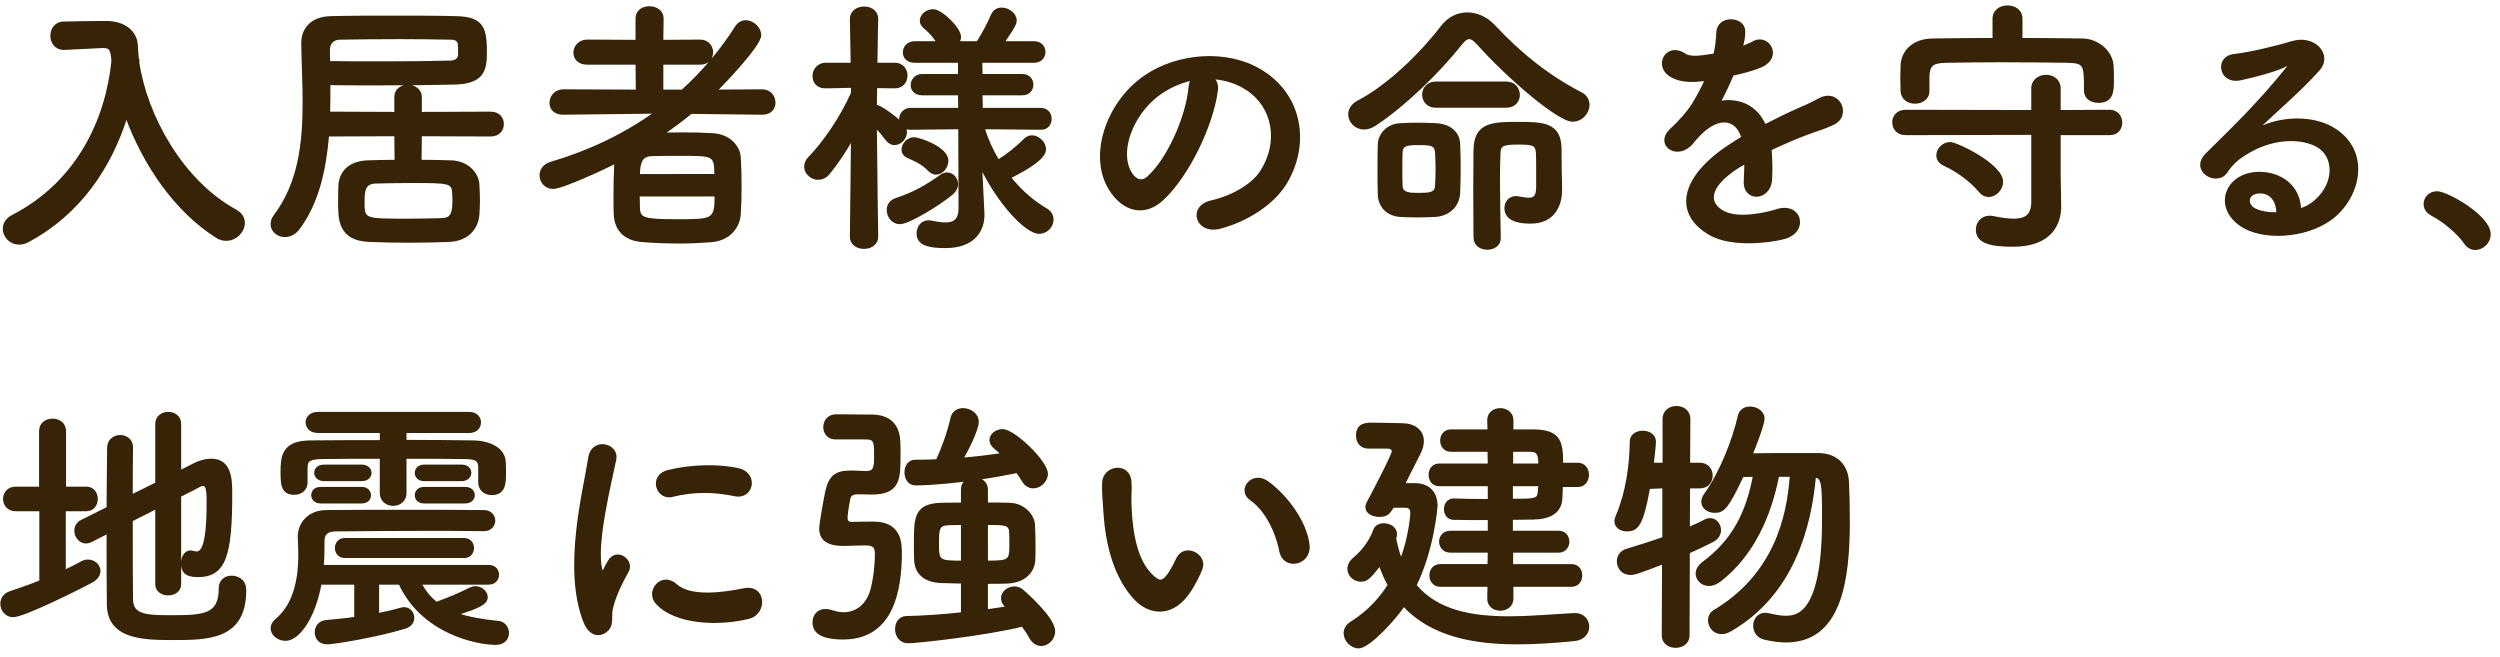
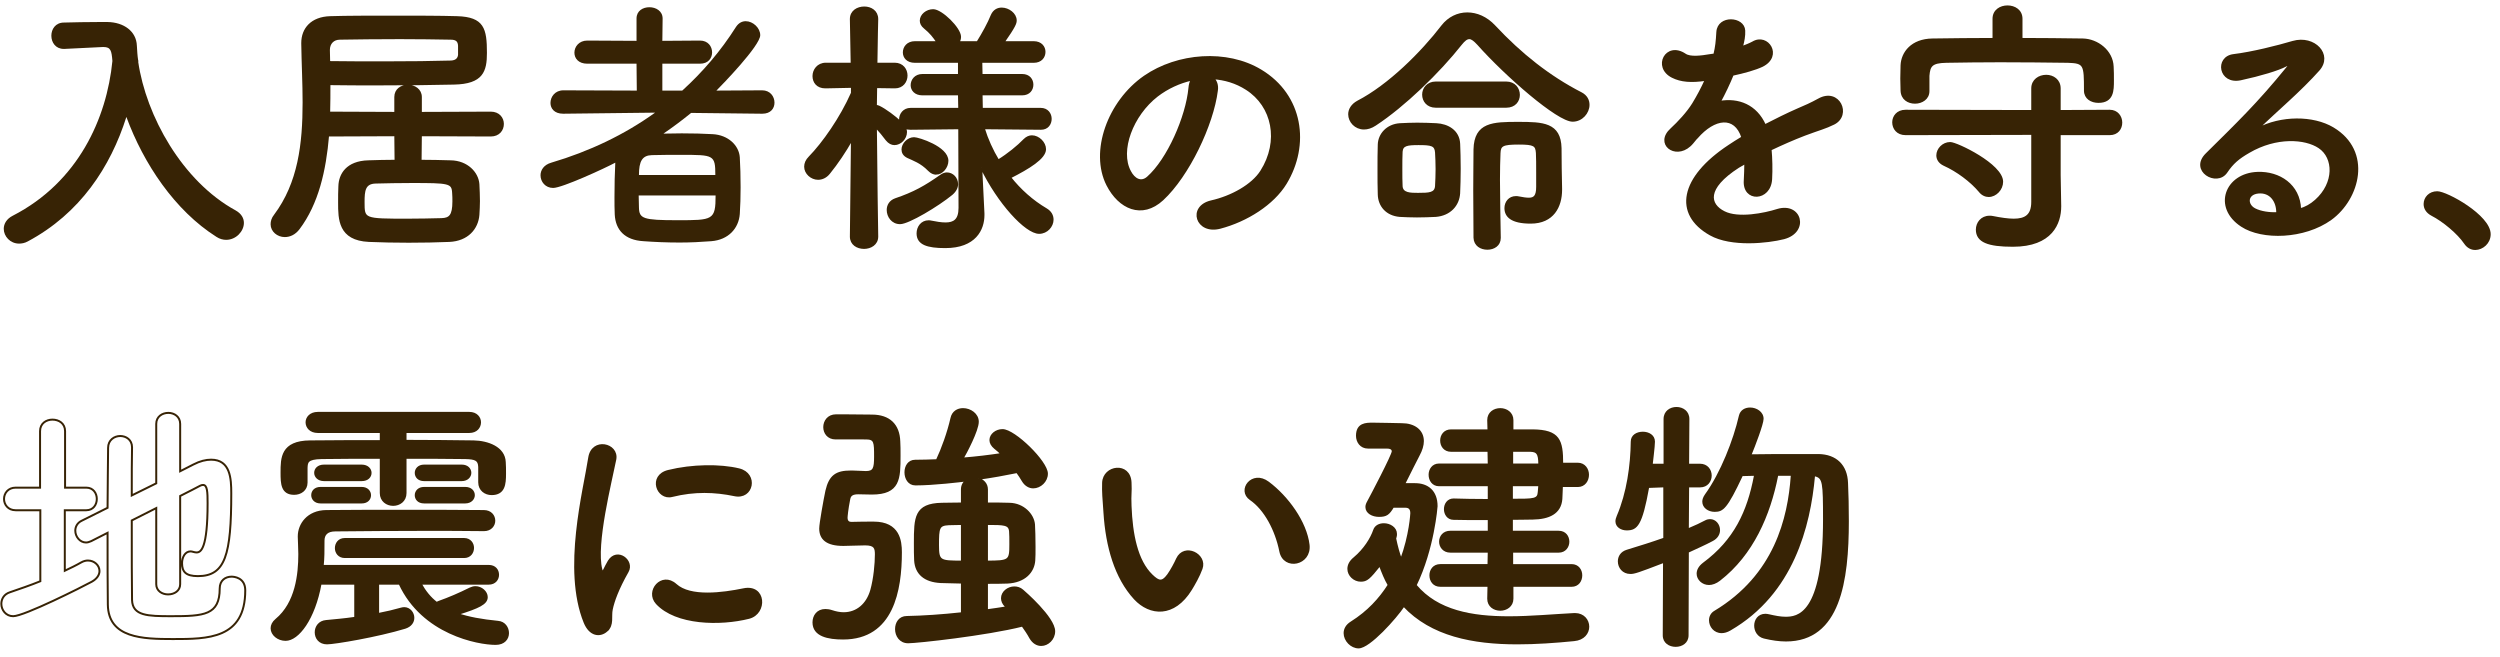
<svg xmlns="http://www.w3.org/2000/svg" fill="none" height="66" viewBox="0 0 251 66" width="251">
  <g fill="#372305">
    <path d="m13.904 6.098h-.027c-.081-.513-.108-1.026-.135-1.512-.054-1.458-1.323-2.349-2.943-2.376-.297 0-.567 0-.864 0-1.215 0-2.43.027-3.51.054-.864 0-1.269.675-1.269 1.323 0 .675.432 1.323 1.242 1.323h.081l3.834-.189h.081c.729 0 .81.378.891 1.404-.567 5.751-3.429 12.15-9.99 15.525-.648.324-.918.837-.918 1.323 0 .756.648 1.485 1.539 1.485.27 0 .567-.054.864-.216 5.265-2.808 8.316-7.479 9.909-12.501 1.728 4.698 4.86 9.396 9.045 12.042.324.216.675.297.972.297.999 0 1.782-.864 1.782-1.701 0-.459-.243-.918-.81-1.242-5.4-2.943-9.018-9.531-9.801-14.931z" />
    <path d="m49.274 13.604c.81 0 1.215-.567 1.215-1.161 0-.567-.405-1.134-1.215-1.134l-7.02.027v-1.593c0-.729-.648-1.134-1.296-1.134s-1.269.378-1.269 1.134v1.593l-6.642-.027c.027-.945.027-1.917.027-2.862 1.62.027 3.24.027 4.806.027 2.862 0 5.535-.027 7.695-.081 2.862-.054 3.213-1.269 3.213-3.078 0-2.43-.27-3.51-2.889-3.591-1.755-.054-4.104-.054-6.426-.054s-4.617 0-6.318.054c-1.863.054-2.808 1.161-2.808 2.592v.054c.027 1.971.135 3.969.135 5.913 0 4.158-.459 8.1-2.889 11.34-.243.297-.324.621-.324.891 0 .675.621 1.188 1.323 1.188.486 0 .999-.216 1.404-.756 1.89-2.511 2.646-5.832 2.943-9.342l6.75-.027.027 2.565c-.945 0-1.863.027-2.727.054-2.16.054-2.889 1.323-2.916 2.511-.027.486-.027 1.053-.027 1.62 0 1.674 0 3.726 2.997 3.861 1.242.054 2.619.081 3.996.081 1.404 0 2.808-.027 4.077-.081 1.809-.081 2.808-1.242 2.916-2.619.027-.486.054-.918.054-1.377 0-.54-.027-1.107-.054-1.701-.081-1.134-1.134-2.268-2.781-2.295-.972-.027-1.998-.054-3.024-.054l.027-2.565zm-16.254-8.586c0-.675.432-1.134 1.107-1.134 1.62-.027 3.834-.054 6.021-.054 1.809 0 3.618.027 5.103.054.54 0 .81.189.837.702v.918c-.027.297-.189.648-.81.675-1.782.054-4.131.081-6.696.081-1.782 0-3.672 0-5.535-.027zm11.313 16.983c-1.053.027-2.214.054-3.348.054-4.482 0-4.482 0-4.482-1.782 0-1.134.081-1.917 1.215-1.944 1.08-.027 2.349-.054 3.618-.054 3.726 0 4.104.027 4.158 1.08.027.324.027.594.027.864 0 1.458-.378 1.755-1.188 1.782z" />
    <path d="m76.544 11.417c.837 0 1.215-.54 1.215-1.107 0-.621-.432-1.242-1.242-1.242l-4.59.027c.567-.567 4.401-4.509 4.401-5.562 0-.729-.729-1.404-1.458-1.404-.351 0-.702.162-.972.567-1.539 2.43-3.348 4.536-5.4 6.399h-1.998v-2.7h3.78c.837 0 1.215-.567 1.215-1.134 0-.594-.405-1.188-1.215-1.188l-3.78.027.027-2.241c0-.756-.675-1.134-1.323-1.134s-1.296.351-1.296 1.134v2.241l-4.941-.027c-.837 0-1.296.621-1.296 1.215 0 .567.405 1.107 1.296 1.107h4.941l.027 2.7-7.371-.027c-.837 0-1.296.648-1.296 1.269 0 .54.378 1.08 1.269 1.08h.027l9.207-.108c-3.078 2.214-6.588 3.888-10.422 5.022-.756.216-1.08.756-1.08 1.269 0 .648.486 1.269 1.269 1.269.891 0 5.13-1.944 6.237-2.538-.054 1.026-.081 2.295-.081 3.456 0 .621 0 1.215.027 1.755.081 1.539.999 2.565 2.889 2.673 1.107.081 2.349.135 3.618.135 1.08 0 2.16-.054 3.186-.135 1.728-.135 2.754-1.296 2.862-2.727.054-.81.081-1.728.081-2.673 0-1.08-.027-2.16-.081-3.024-.081-1.188-1.161-2.241-2.727-2.322-.918-.054-1.998-.081-3.105-.081-.621 0-1.242.027-1.836.027.945-.648 1.89-1.35 2.781-2.079l7.128.081zm-12.393 6.156c0-1.377.324-1.971 1.296-1.998.837-.027 1.944-.027 2.97-.027 3.24 0 3.402 0 3.402 2.025zm7.695 2.052c0 2.484-.27 2.484-3.834 2.484-3.456 0-3.834-.162-3.861-1.269 0-.405-.027-.81-.027-1.215z" />
    <path d="m104.516 12.929c.648 0 .972-.486.972-.999 0-.486-.324-.999-.999-.999h-5.913l-.027-1.458h4.077c.702 0 1.026-.486 1.026-.972 0-.486-.324-.972-1.026-.972h-4.077l-.027-1.323h5.265c.729 0 1.08-.486 1.08-.999 0-.486-.351-.972-1.08-.972h-3.024c1.134-1.62 1.215-1.917 1.215-2.187 0-.648-.729-1.188-1.404-1.188-.405 0-.783.189-.999.675-.324.81-.891 1.836-1.431 2.7h-1.89c.081-.162.135-.351.135-.54 0-.837-1.863-2.673-2.7-2.673-.648 0-1.242.486-1.242 1.053 0 .243.108.486.378.702.621.513.891.864 1.296 1.458h-2.268c-.729 0-1.107.513-1.107 1.026 0 .486.351.945 1.107.945h4.428v1.323h-3.672c-.702 0-1.08.513-1.08 1.026 0 .459.351.918 1.08.918h3.672l.027 1.458h-4.887c-.675 0-1.053.54-1.053 1.053 0 .081 0 .189.027.27-.54-.513-1.512-1.242-2.133-1.539-.108-.054-.216-.081-.324-.081 0-.594.027-1.242.027-1.89l1.863.027h.027c.756 0 1.161-.594 1.161-1.188s-.405-1.188-1.188-1.188h-1.836c.027-2.403.081-4.455.081-4.455v-.027c0-.783-.648-1.161-1.296-1.161-.675 0-1.35.378-1.35 1.161v.027l.081 4.455h-2.592c-.81 0-1.242.648-1.242 1.242s.378 1.134 1.188 1.134h.054l2.619-.054v.621c-1.107 2.511-2.889 5.049-4.266 6.453-.297.297-.432.621-.432.945 0 .648.621 1.215 1.296 1.215.378 0 .783-.162 1.107-.567.81-.999 1.593-2.16 2.295-3.402l-.108 9.747v.027c0 .756.648 1.134 1.323 1.134.648 0 1.323-.378 1.323-1.134v-.027s-.108-6.777-.135-10.989c.378.405.783.891 1.08 1.296.243.297.513.432.783.432.594 0 1.161-.567 1.161-1.215 0-.135-.054-.297-.108-.432.162.081.351.108.567.108l4.887-.054.027 7.992c0 1.242-.567 1.566-1.404 1.566-.432 0-.945-.081-1.458-.189-.081-.027-.162-.027-.243-.027-.702 0-1.107.594-1.107 1.215 0 1.053.972 1.377 2.781 1.377 2.997 0 3.834-1.782 3.834-3.213 0-.054 0-.108 0-.162l-.189-3.861-.027-.756c1.701 3.537 4.482 6.561 5.805 6.561.783 0 1.35-.675 1.35-1.323 0-.405-.189-.783-.648-1.053-1.377-.81-2.619-1.917-3.618-3.186 1.863-.945 3.51-1.944 3.51-2.835 0-.648-.648-1.296-1.323-1.296-.243 0-.513.108-.756.351-.621.648-1.647 1.485-2.619 2.079-.621-1.026-1.107-2.106-1.458-3.24l5.724.054zm-10.53 4.509c.594 0 1.134-.648 1.134-1.296 0-1.35-2.916-2.268-3.348-2.268-.621 0-1.161.594-1.161 1.134 0 .297.135.567.513.756.567.27 1.35.513 2.133 1.323.243.243.486.351.729.351zm1.566 2.052c.378-.324.54-.675.54-.999 0-.594-.459-1.08-1.026-1.08-.189 0-.405.081-.594.216-1.566 1.107-2.727 1.755-4.563 2.376-.54.189-.783.621-.783 1.08 0 .648.459 1.323 1.242 1.323.837 0 3.807-1.782 5.184-2.916z" />
    <path d="m121.796 7.853c1.161.081 2.295.405 3.348 1.08 2.673 1.701 3.402 5.238 1.485 8.262-.891 1.404-2.97 2.565-5.022 3.024-2.322.54-1.485 3.267.891 2.646 2.673-.702 5.319-2.376 6.588-4.455 2.349-3.861 1.674-8.829-2.511-11.34-3.402-2.052-8.343-1.674-11.664.621-3.618 2.511-5.427 7.533-3.726 10.881 1.188 2.322 3.456 3.375 5.535 1.458 2.592-2.403 5.022-7.506 5.454-10.935.081-.54-.081-.972-.378-1.242zm-2.133.135c-.135.216-.216.513-.243.837-.27 2.916-2.16 7.209-4.185 8.991-.675.594-1.377.189-1.782-.594-1.134-2.079.216-5.67 2.727-7.614 1.026-.783 2.241-1.35 3.483-1.62z" />
    <path d="m157.895 12.119c.918 0 1.593-.81 1.593-1.593 0-.459-.216-.891-.729-1.161-3.213-1.647-6.075-3.915-8.721-6.75-.81-.864-1.782-1.269-2.727-1.269s-1.863.432-2.511 1.269c-2.052 2.673-5.346 5.967-8.478 7.587-.594.324-.864.81-.864 1.269 0 .729.621 1.431 1.485 1.431.351 0 .729-.108 1.134-.378 2.889-1.89 6.399-5.292 8.613-8.1.324-.405.567-.594.837-.594.243 0 .513.216.864.594 2.835 3.186 8.019 7.695 9.504 7.695zm-6.669-1.404c.864 0 1.269-.594 1.269-1.188 0-.621-.432-1.242-1.269-1.242h-7.074c-.837 0-1.269.621-1.269 1.215 0 .621.432 1.215 1.269 1.215zm-.648 13.149c-.027-1.917-.081-4.05-.081-5.832 0-1.026.027-1.944.054-2.646.027-.81.297-.972 1.944-.972 1.539 0 1.755.162 1.809.945.027.405.027 1.242.027 1.998v1.404c0 .918-.27 1.188-.837 1.188-.27 0-.621-.054-1.026-.135-.081-.027-.189-.027-.27-.027-.675 0-1.053.54-1.053 1.107 0 .81.594 1.458 2.538 1.458 2.241 0 3.051-1.62 3.051-3.294 0-.054 0-.081 0-.135-.027-1.269-.054-2.754-.054-4.05-.054-2.484-1.782-2.538-4.239-2.538-2.538 0-4.347.027-4.401 2.673 0 1.08-.027 2.538-.027 4.104s.027 3.24.027 4.752c.027.756.648 1.107 1.296 1.107.621 0 1.242-.351 1.242-1.08zm-4.077-4.509c.027-.621.054-1.512.054-2.43s-.027-1.863-.054-2.484c-.054-1.296-1.161-1.917-2.295-1.971-.621-.027-1.269-.054-1.917-.054-.567 0-1.134.027-1.728.054-1.296.081-2.106 1.026-2.133 2.052-.027.729-.027 1.62-.027 2.484 0 .891 0 1.782.027 2.511.027 1.161.81 2.052 2.106 2.16.513.027 1.107.054 1.728.054.648 0 1.296-.027 1.89-.054 1.377-.108 2.295-1.053 2.349-2.322zm-2.322-.675c-.054.756-.675.783-1.809.783-.756 0-1.593 0-1.647-.756-.027-.486-.027-1.107-.027-1.728 0-.648 0-1.269.027-1.755.054-.675.54-.756 1.701-.756 1.296 0 1.701.081 1.755.837.027.486.054 1.08.054 1.674s-.027 1.188-.054 1.701z" />
    <path d="m174.905 4.64c.135-.513.243-1.026.216-1.566-.054-1.323-2.592-1.485-2.7.135-.054.945-.108 1.485-.297 2.268-.135.027-.297.027-.405.054-.945.162-2.025.297-2.538-.054-1.89-1.269-3.213 1.269-1.269 2.241.864.432 1.89.513 3.348.297-.378.837-.81 1.647-1.269 2.403-.567.918-1.485 1.89-2.187 2.538-1.62 1.458.351 2.997 1.836 1.674.189-.162.378-.405.621-.702.027-.027.081-.081.108-.108 1.755-2.025 3.834-2.295 4.563-.027-.513.297-.945.594-1.323.837-4.887 3.213-5.535 6.858-1.89 8.91 2.106 1.188 5.778.783 7.371.378 2.484-.648 1.728-3.564-.648-2.835-1.269.405-3.915.945-5.346.216-1.512-.756-1.917-2.376 1.431-4.536.216-.135.459-.27.702-.405 0 .567-.027 1.188-.054 1.755-.081 1.053.54 1.566 1.215 1.539s1.377-.594 1.431-1.674c.054-.972.027-2.079-.054-2.97 1.08-.513 2.295-1.053 3.429-1.485 1.431-.54 2.052-.675 2.916-1.107 1.728-.864.513-3.564-1.512-2.43-.729.405-1.458.729-2.106.999-1.053.459-2.187 1.026-3.294 1.593-.891-1.998-2.673-2.673-4.536-2.349.486-.891.945-1.863 1.296-2.727 1.134-.243 2.295-.567 2.97-.891 1.998-.999.54-3.24-.945-2.349-.297.162-.702.324-1.134.486z" />
    <path d="m202.958 1.886c0-.837-.702-1.242-1.404-1.242s-1.404.405-1.404 1.242v2.025c-2.052 0-4.104.027-6.129.054-2.079.027-3.051 1.323-3.105 2.592 0 .432-.027.891-.027 1.323s.027.864.027 1.215c.027.837.675 1.215 1.35 1.215s1.35-.405 1.35-1.161v-.027c0-1.512 0-1.512 0-1.512.081-.999.297-1.377 1.782-1.404 1.647-.027 3.51-.054 5.4-.054 2.322 0 4.698.027 6.831.054 1.674.054 1.701.297 1.701 2.835v.054c0 .756.648 1.134 1.35 1.134 1.458 0 1.458-1.161 1.458-2.133 0-.486 0-.999-.027-1.404-.054-1.566-1.539-2.7-2.997-2.727-2.052-.027-4.104-.054-6.156-.054zm8.856 11.583c.783 0 1.161-.567 1.161-1.161s-.405-1.188-1.161-1.188l-5.022.027v-2.268c0-.837-.675-1.269-1.35-1.269-.702 0-1.404.432-1.404 1.269v2.268l-12.717-.027c-.837 0-1.242.594-1.242 1.161 0 .594.405 1.188 1.242 1.188l12.717-.027v6.831c0 1.35-.675 1.782-1.863 1.782-.567 0-1.296-.108-2.106-.27-.108-.027-.216-.027-.324-.027-.81 0-1.269.648-1.269 1.296 0 1.188 1.134 1.62 3.618 1.62 3.888 0 4.752-2.268 4.752-3.942 0 0 0-.027 0-.054l-.054-3.105v-4.104zm-12.15 6.21c.702 0 1.35-.675 1.35-1.431 0-1.701-4.563-3.888-5.211-3.888-.729 0-1.296.621-1.296 1.242 0 .378.216.729.675.945 1.323.594 2.7 1.62 3.564 2.646.27.351.621.486.918.486z" />
    <path d="m230.93 21.002c-.081-2.43-2.106-3.726-4.266-3.645-3.186.108-4.455 3.456-1.593 5.319 2.052 1.35 6.264 1.242 8.937-.675 2.835-2.052 4.104-6.804.216-9.126-1.998-1.188-5.211-1.188-7.587.081.972-.945 2.052-1.917 3.132-2.916 1.08-.999 2.16-2.052 3.024-3.024 1.35-1.512-.432-3.429-2.592-2.808-1.539.459-4.131 1.107-5.94 1.323-1.836.216-1.431 2.889.702 2.43 1.998-.432 3.78-.972 4.536-1.377.216-.108.486-.216.189.162-2.997 3.699-5.184 5.778-8.154 8.721-1.674 1.647 1.026 3.24 1.998 1.809.621-.918 1.188-1.404 2.268-2.025 2.727-1.593 5.643-1.404 7.047-.459 1.539 1.026 1.62 3.591-.351 5.346-.486.432-1.053.756-1.566.864zm-2.295.405c-.756.027-1.647-.081-2.268-.405-.864-.459-.81-1.566.378-1.674s1.917.837 1.89 2.079z" />
    <path d="m248.507 24.998c.729 0 1.458-.621 1.458-1.485 0-1.836-4.32-4.212-5.265-4.212-.783 0-1.269.567-1.269 1.188 0 .405.216.81.729 1.08 1.161.594 2.646 1.836 3.321 2.835.27.405.648.594 1.026.594z" />
-     <path d="m15.686 58.653c0 .675.594 1.026 1.188 1.026.621 0 1.215-.351 1.215-1.026v-8.856c.864-.432 1.593-.81 1.998-1.026.108-.054.189-.081.297-.081.432 0 .459.702.459 1.836 0 4.563-.675 4.941-1.107 4.941-.108 0-.216-.027-.324-.054s-.189-.054-.27-.054c-.567 0-.864.594-.864 1.188 0 .864.378 1.296 1.593 1.296 2.754 0 3.348-2.133 3.348-8.316 0-1.458-.081-3.375-2.025-3.375-.513 0-1.107.135-1.782.486l-1.323.675v-4.752c0-.729-.594-1.107-1.188-1.107-.621 0-1.215.378-1.215 1.107v5.967l-2.457 1.215c0-1.944 0-3.699.027-4.806v-.027c0-.756-.594-1.134-1.188-1.134s-1.215.405-1.215 1.188c0 1.458-.054 3.672-.054 6.021l-2.592 1.296c-.459.216-.648.621-.648.999 0 .594.459 1.188 1.08 1.188.162 0 .324-.054.513-.135l1.647-.837c0 2.808 0 5.508.027 7.209.054 3.375 3.51 3.456 6.534 3.456 3.483 0 7.263 0 7.263-4.887 0-1.296-1.134-1.377-1.377-1.377-.621 0-1.188.378-1.188 1.188 0 2.673-1.566 2.781-4.86 2.781-2.349 0-3.888-.027-3.942-1.62-.027-1.431-.027-4.725-.027-7.992l2.457-1.242zm-11.637-.297c-.999.405-2.025.756-3.051 1.107-.594.189-.864.675-.864 1.161 0 .621.459 1.242 1.188 1.242 1.107 0 6.939-2.943 7.884-3.456.54-.297.783-.702.783-1.08 0-.567-.513-1.053-1.161-1.053-.216 0-.432.054-.675.189-.513.297-1.08.567-1.647.837v-6.075h2.16c.702 0 1.053-.567 1.053-1.134s-.351-1.134-1.053-1.134h-2.133v-5.67c0-.783-.621-1.161-1.269-1.161-.621 0-1.242.378-1.242 1.161v5.67h-2.457c-.756 0-1.161.567-1.161 1.134s.405 1.134 1.161 1.134h2.484z" />
    <path d="m46.358 48.204c.567 0 .864-.378.864-.729 0-.378-.297-.729-.864-.729h-3.78c-.567 0-.837.378-.837.729 0 .378.27.729.837.729zm.351 2.241c.567 0 .864-.378.864-.729 0-.378-.297-.729-.864-.729h-4.131c-.567 0-.837.378-.837.729 0 .378.27.729.837.729zm1.404-2.079v.054c0 .783.621 1.188 1.242 1.188 1.269 0 1.35-.999 1.35-2.052 0-.405 0-.837-.027-1.161-.054-1.458-1.701-2.052-3.132-2.079-2.079-.027-4.428-.054-6.831-.054v-.891h6.399c.729 0 1.08-.486 1.08-.972 0-.459-.351-.945-1.08-.945h-15.201c-.756 0-1.134.486-1.134.945 0 .486.378.972 1.134.972h6.318v.918c-2.484 0-4.968 0-7.101.027-2.862.027-2.862 1.674-2.862 3.132 0 1.107.027 2.133 1.269 2.133.621 0 1.242-.378 1.242-1.134v-.027c0-1.458 0-1.458 0-1.458.027-.567.054-.945 1.512-.972 1.539-.027 3.699-.027 5.94-.027v3.537c0 .783.621 1.188 1.242 1.188s1.242-.405 1.242-1.188v-3.537c2.214 0 4.374 0 5.994.027 1.026.027 1.377.162 1.404.891zm-11.799-.162c.594 0 .891-.351.891-.729 0-.351-.297-.729-.891-.729h-3.78c-.594 0-.891.351-.891.729 0 .351.297.729.891.729zm10.287 7.722c.594 0 .891-.459.891-.918 0-.432-.297-.891-.891-.891h-11.988c-.594 0-.891.459-.891.918 0 .432.297.891.891.891zm-10.287-5.481c.567 0 .837-.351.837-.729 0-.351-.27-.729-.837-.729h-4.131c-.567 0-.837.351-.837.729 0 .351.27.729.837.729zm12.744 8.154c.648 0 .945-.459.945-.891 0-.459-.297-.891-.945-.891h-16.659c.081-.837.081-1.458.081-2.538 0-.621.351-1.026 1.188-1.026 2.889-.027 5.886-.054 8.991-.054 1.944 0 3.915 0 5.913.027h.027c.675 0 1.026-.486 1.026-.945 0-.486-.351-.972-1.053-.972-2.673-.027-5.373-.027-8.046-.027-2.646 0-5.265 0-7.776.027-1.863.027-2.754 1.35-2.754 2.538v.054c0 .405.054 1.026.054 1.728 0 2.025-.297 4.914-2.322 6.588-.324.27-.459.567-.459.864 0 .621.648 1.161 1.404 1.161 1.242 0 2.862-2.079 3.51-5.643h3.483v3.429c-1.08.162-2.106.243-2.916.324-.702.054-1.053.594-1.053 1.134 0 .567.378 1.107 1.134 1.107s5.076-.729 7.83-1.566c.594-.189.837-.594.837-.999 0-.486-.378-.972-.918-.972-.108 0-.216.027-.324.054-.648.189-1.458.378-2.295.54v-3.051h2.16c2.322 5.022 7.884 6.048 9.639 6.048.864 0 1.242-.54 1.242-1.08s-.351-1.08-.999-1.134c-1.647-.162-2.97-.405-4.077-.783 2.16-.675 2.943-1.053 2.943-1.701 0-.513-.54-.999-1.134-.999-.189 0-.351.054-.54.135-1.08.54-2.16.999-3.078 1.323-.108.027-.189.081-.27.135-.675-.513-1.188-1.161-1.62-1.944z" />
    <path d="m73.736 49.716c1.836.405 2.349-2.133.459-2.592s-4.698-.432-7.101.162c-1.971.486-1.107 2.889.378 2.511 2.268-.567 4.32-.486 6.264-.081zm1.458 12.312c1.782-.459 1.647-3.321-.54-2.862-2.106.432-5.346.864-6.804-.459-1.404-1.269-3.024.648-1.917 1.863 1.944 2.106 6.372 2.187 9.261 1.458zm-14.283 1.296c.675-.594.351-1.431.513-2.16.162-.783.594-2.025 1.593-3.78.621-1.08-1.053-2.376-1.89-1.053-.108.189-.405.729-.459.864-.108.243-.216.324-.297-.027-.648-2.511.972-8.856 1.404-11.043.297-1.566-2.322-2.16-2.619-.162-.486 3.213-2.619 11.205-.459 16.524.54 1.323 1.539 1.431 2.214.837z" />
    <path d="m101.087 60.975c-.594.108-1.269.189-1.998.297v-2.754c.729 0 1.431 0 2.052-.027 1.728-.081 2.619-1.08 2.7-2.214.027-.351.027-.837.027-1.377 0-.864-.027-1.809-.054-2.241-.081-.999-1.08-2.052-2.457-2.079-.675-.027-1.458-.027-2.268-.027v-1.404c0-.594-.405-.945-.864-1.08 1.377-.189 2.7-.432 3.888-.675.189.27.405.567.567.864.27.459.675.675 1.053.675.702 0 1.377-.621 1.377-1.377 0-1.188-3.267-4.374-4.455-4.374-.648 0-1.215.459-1.215.999 0 .27.135.54.459.81.243.189.459.378.675.594-1.242.189-2.565.351-3.942.459.324-.54 1.539-2.835 1.539-3.699 0-.756-.756-1.269-1.485-1.269-.513 0-1.026.27-1.161.918-.324 1.431-.918 3.078-1.458 4.212-.702.027-1.458.054-2.187.054-.648 0-.972.567-.972 1.161s.324 1.215.999 1.215c1.836 0 4.509-.324 5.157-.405-.297.189-.486.486-.486.918v1.404c-.756 0-1.431.027-2.025.027-2.673.054-2.7 1.377-2.7 3.942 0 .648 0 1.296.027 1.755.081 1.296.945 2.079 2.565 2.16.648.027 1.377.027 2.133.054v3.078c-1.944.216-3.969.351-5.535.378-.729 0-1.08.594-1.08 1.215 0 .648.405 1.323 1.215 1.323.891 0 7.83-.756 11.475-1.674.27.378.567.81.783 1.215.297.513.702.729 1.107.729.648 0 1.296-.594 1.296-1.377 0-1.35-3.024-3.969-3.186-4.104-.243-.216-.54-.297-.81-.297-.648 0-1.242.486-1.242 1.08 0 .27.108.54.351.783zm-14.148-16.956c.918 0 .918.378.918 1.836 0 1.161-.108 1.539-.918 1.539-.378 0-.999-.054-1.377-.054-.054 0-.081 0-.135 0-1.458 0-2.106.432-2.457 1.944-.189.891-.621 3.294-.621 3.78 0 1.026.648 1.647 2.322 1.647.621 0 1.512-.054 2.187-.054.972 0 1.08.351 1.08.999 0 .918-.135 2.43-.459 3.591-.405 1.431-1.431 2.322-2.781 2.322-.378 0-.783-.081-1.188-.216-.243-.081-.459-.108-.648-.108-.783 0-1.188.594-1.188 1.242 0 1.323 1.458 1.62 2.97 1.62 4.995 0 5.805-4.86 5.805-8.667 0-1.107-.189-2.97-2.727-2.97-.621 0-1.431 0-2.241.027-.216 0-.486-.081-.486-.513 0-.108.054-.81.27-1.89.081-.432.378-.567.918-.567.243 0 .891.027 1.35.027 2.754 0 2.781-1.485 2.781-3.807 0-.513 0-1.053-.027-1.431-.054-1.647-.999-2.592-2.754-2.592-.891 0-1.863-.027-2.862-.027-.243 0-.486 0-.729 0-.81 0-1.188.621-1.188 1.188s.378 1.134 1.134 1.134zm12.15 8.586c1.728 0 2.268 0 2.322.756.027.243.027.783.027 1.296 0 1.647-.081 1.728-2.349 1.728zm-2.511 3.78c-2.214 0-2.403-.027-2.403-1.647 0-1.755.054-2.052 1.08-2.106.378 0 .81-.027 1.323-.027z" />
    <path d="m131.381 54.711c-.27-2.295-2.133-4.833-4.05-6.264-1.62-1.215-3.078.783-1.782 1.674 1.458.999 2.565 3.078 2.997 5.238.378 1.863 3.051 1.323 2.835-.648zm-11.799 4.455c.297-.486.783-1.323 1.053-2.079.513-1.404-1.728-2.538-2.457-.972-.189.432-.567 1.134-.891 1.593-.594.81-.945.729-1.647.054-1.512-1.458-2.025-4.131-2.133-6.966-.054-1.242.054-1.296 0-2.349-.081-2.025-2.7-1.674-2.754.027-.027.972.027 1.458.135 2.997.216 3.402 1.107 6.534 3.051 8.64 1.512 1.62 3.915 1.863 5.643-.945z" />
    <path d="m157.787 58.815c.648 0 .972-.513.972-1.053 0-.513-.324-1.026-.972-1.026h-5.967v-1.35h4.671c.648 0 .972-.513.972-.999 0-.513-.324-.999-.972-.999h-4.698v-1.296c.837 0 1.566-.027 2.106-.027 1.593-.027 2.754-.54 2.862-1.971.027-.378.027-.837.054-1.296h1.593c.675 0 1.026-.567 1.026-1.134 0-.54-.351-1.107-1.026-1.107h-1.566c0-2.349-.297-3.321-2.97-3.348h-2.025v-1.026c0-.729-.621-1.107-1.215-1.107-.621 0-1.215.378-1.215 1.107l.027 1.026h-3.753c-.675 0-.999.513-.999 1.026s.324 1.026.999 1.026h.027 3.726l.027 1.377h-4.995c-.621 0-.945.513-.945 1.026 0 .54.324 1.053.945 1.053h4.995v1.485c-1.377 0-2.7-.027-3.51-.054h-.027c-.567 0-.864.486-.864.972s.297.972.864.972c.783.027 2.133.027 3.537.027v1.269h-3.861c-.675 0-1.026.486-1.026.999 0 .486.351.999 1.026.999h3.861l-.027 1.35h-4.833c-.675 0-.999.513-.999 1.026 0 .54.324 1.053.999 1.053h4.833l-.027 1.296c0 .729.594 1.107 1.215 1.107.594 0 1.215-.378 1.215-1.107v-1.296zm-16.686-7.938c.324 0 .594.135.594.648 0 .027-.108 2.214-1.026 4.671-.243-.648-.432-1.35-.594-2.133.027-.054.027-.135.054-.189.027-.081.027-.189.027-.27 0-.594-.621-.972-1.215-.972-.432 0-.837.189-.972.594-.297.864-.972 1.944-1.998 2.808-.432.351-.594.729-.594 1.08 0 .648.594 1.188 1.242 1.188.594 0 .837-.216 1.917-1.566.27.729.54 1.404.891 1.998-.891 1.404-2.079 2.7-3.753 3.753-.486.297-.675.702-.675 1.08 0 .729.675 1.431 1.404 1.431 1.08 0 3.726-2.97 4.536-4.185 2.781 2.97 6.939 3.78 11.394 3.78 1.863 0 3.807-.135 5.697-.324.972-.081 1.431-.729 1.431-1.35 0-.648-.486-1.269-1.323-1.269-.027 0-.054 0-.081 0-2.106.108-4.374.324-6.561.324-3.699 0-7.182-.594-9.369-3.213 1.782-3.672 2.106-7.884 2.106-7.938 0-1.512-.918-2.214-2.16-2.214 0 0-.027 0-.054 0h-1.053c.594-1.188 1.215-2.43 1.458-2.889.297-.54.432-1.026.432-1.431 0-1.08-.891-1.701-2.106-1.701-.567 0-1.89-.054-2.916-.054-.675 0-1.593 0-1.593 1.215 0 .594.378 1.188 1.107 1.188h1.89c.243 0 .594.054.594.378 0 .378-2.16 4.482-2.484 5.076-.108.189-.162.351-.162.513 0 .567.621.891 1.269.891.729 0 .972-.189 1.404-.918zm12.555-5.616c.675.027.891.243.891 1.377h-2.727v-1.377zm.891 3.456c0 .243-.054.459-.054.675-.054.783-.432.783-2.7.783v-1.458z" />
    <path d="m179.792 47.772c-.297 4.239-1.647 9.936-7.668 13.554-.378.216-.54.594-.54.945 0 .648.486 1.296 1.269 1.296.27 0 .567-.081.891-.27 6.345-3.672 8.019-10.476 8.478-15.471.756.189.81.594.81 4.32 0 9.639-2.646 9.774-3.78 9.774-.486 0-1.026-.108-1.62-.243-.135-.027-.27-.054-.378-.054-.756 0-1.134.594-1.134 1.188 0 .567.324 1.134.972 1.296.783.189 1.539.297 2.214.297 5.481 0 6.318-6.102 6.318-12.069 0-1.404-.027-2.727-.081-3.834-.054-1.809-1.161-2.889-2.97-2.916-.54 0-1.188 0-1.89 0-1.647 0-3.537 0-4.806.027.324-.783 1.188-3.024 1.188-3.564 0-.702-.702-1.134-1.35-1.134-.513 0-.999.243-1.134.837-.54 2.376-1.836 5.724-3.402 7.884-.189.27-.27.513-.27.729 0 .621.594 1.026 1.242 1.026.864 0 1.269-.324 2.808-3.591l1.134-.027c-.675 3.564-1.998 6.426-5.103 8.721-.459.351-.648.729-.648 1.107 0 .594.54 1.134 1.242 1.134.324 0 .729-.135 1.107-.432 3.348-2.592 5.049-6.561 5.832-10.53zm-12.852 16.011c0 .783.648 1.161 1.296 1.161s1.296-.378 1.296-1.161l.027-8.316c.864-.405 1.674-.756 2.376-1.134.54-.27.756-.702.756-1.107 0-.594-.432-1.107-.999-1.107-.135 0-.297.027-.459.108-.513.27-1.08.54-1.674.783l.027-4.077h1.08.027c.756 0 1.161-.594 1.161-1.188s-.405-1.188-1.188-1.188h-1.08l.027-4.482c0-.81-.648-1.215-1.296-1.215s-1.296.405-1.296 1.215v4.482h-1.08c0-.081.216-1.728.216-2.214 0-.675-.621-.999-1.215-.999-.621 0-1.215.324-1.215.999-.027 2.349-.405 5.13-1.404 7.452-.081.189-.135.378-.135.54 0 .594.567.918 1.134.918 1.08 0 1.566-.513 2.241-4.266l1.431-.054v5.076c-1.134.405-2.349.783-3.672 1.188-.621.189-.891.675-.891 1.161 0 .648.459 1.269 1.269 1.269.405 0 .81-.135 3.267-1.08z" />
  </g>
-   <path d="m13.904 6.098h-.027c-.081-.513-.108-1.026-.135-1.512-.054-1.458-1.323-2.349-2.943-2.376-.297 0-.567 0-.864 0-1.215 0-2.43.027-3.51.054-.864 0-1.269.675-1.269 1.323 0 .675.432 1.323 1.242 1.323h.081l3.834-.189h.081c.729 0 .81.378.891 1.404-.567 5.751-3.429 12.15-9.99 15.525-.648.324-.918.837-.918 1.323 0 .756.648 1.485 1.539 1.485.27 0 .567-.054.864-.216 5.265-2.808 8.316-7.479 9.909-12.501 1.728 4.698 4.86 9.396 9.045 12.042.324.216.675.297.972.297.999 0 1.782-.864 1.782-1.701 0-.459-.243-.918-.81-1.242-5.4-2.943-9.018-9.531-9.801-14.931z" stroke="#372305" stroke-width=".2" />
  <path d="m49.274 13.604c.81 0 1.215-.567 1.215-1.161 0-.567-.405-1.134-1.215-1.134l-7.02.027v-1.593c0-.729-.648-1.134-1.296-1.134s-1.269.378-1.269 1.134v1.593l-6.642-.027c.027-.945.027-1.917.027-2.862 1.62.027 3.24.027 4.806.027 2.862 0 5.535-.027 7.695-.081 2.862-.054 3.213-1.269 3.213-3.078 0-2.43-.27-3.51-2.889-3.591-1.755-.054-4.104-.054-6.426-.054s-4.617 0-6.318.054c-1.863.054-2.808 1.161-2.808 2.592v.054c.027 1.971.135 3.969.135 5.913 0 4.158-.459 8.1-2.889 11.34-.243.297-.324.621-.324.891 0 .675.621 1.188 1.323 1.188.486 0 .999-.216 1.404-.756 1.89-2.511 2.646-5.832 2.943-9.342l6.75-.027.027 2.565c-.945 0-1.863.027-2.727.054-2.16.054-2.889 1.323-2.916 2.511-.027.486-.027 1.053-.027 1.62 0 1.674 0 3.726 2.997 3.861 1.242.054 2.619.081 3.996.081 1.404 0 2.808-.027 4.077-.081 1.809-.081 2.808-1.242 2.916-2.619.027-.486.054-.918.054-1.377 0-.54-.027-1.107-.054-1.701-.081-1.134-1.134-2.268-2.781-2.295-.972-.027-1.998-.054-3.024-.054l.027-2.565zm-16.254-8.586c0-.675.432-1.134 1.107-1.134 1.62-.027 3.834-.054 6.021-.054 1.809 0 3.618.027 5.103.054.54 0 .81.189.837.702v.918c-.027.297-.189.648-.81.675-1.782.054-4.131.081-6.696.081-1.782 0-3.672 0-5.535-.027zm11.313 16.983c-1.053.027-2.214.054-3.348.054-4.482 0-4.482 0-4.482-1.782 0-1.134.081-1.917 1.215-1.944 1.08-.027 2.349-.054 3.618-.054 3.726 0 4.104.027 4.158 1.08.027.324.027.594.027.864 0 1.458-.378 1.755-1.188 1.782z" stroke="#372305" stroke-width=".2" />
-   <path d="m76.544 11.417c.837 0 1.215-.54 1.215-1.107 0-.621-.432-1.242-1.242-1.242l-4.59.027c.567-.567 4.401-4.509 4.401-5.562 0-.729-.729-1.404-1.458-1.404-.351 0-.702.162-.972.567-1.539 2.43-3.348 4.536-5.4 6.399h-1.998v-2.7h3.78c.837 0 1.215-.567 1.215-1.134 0-.594-.405-1.188-1.215-1.188l-3.78.027.027-2.241c0-.756-.675-1.134-1.323-1.134s-1.296.351-1.296 1.134v2.241l-4.941-.027c-.837 0-1.296.621-1.296 1.215 0 .567.405 1.107 1.296 1.107h4.941l.027 2.7-7.371-.027c-.837 0-1.296.648-1.296 1.269 0 .54.378 1.08 1.269 1.08h.027l9.207-.108c-3.078 2.214-6.588 3.888-10.422 5.022-.756.216-1.08.756-1.08 1.269 0 .648.486 1.269 1.269 1.269.891 0 5.13-1.944 6.237-2.538-.054 1.026-.081 2.295-.081 3.456 0 .621 0 1.215.027 1.755.081 1.539.999 2.565 2.889 2.673 1.107.081 2.349.135 3.618.135 1.08 0 2.16-.054 3.186-.135 1.728-.135 2.754-1.296 2.862-2.727.054-.81.081-1.728.081-2.673 0-1.08-.027-2.16-.081-3.024-.081-1.188-1.161-2.241-2.727-2.322-.918-.054-1.998-.081-3.105-.081-.621 0-1.242.027-1.836.027.945-.648 1.89-1.35 2.781-2.079l7.128.081zm-12.393 6.156c0-1.377.324-1.971 1.296-1.998.837-.027 1.944-.027 2.97-.027 3.24 0 3.402 0 3.402 2.025zm7.695 2.052c0 2.484-.27 2.484-3.834 2.484-3.456 0-3.834-.162-3.861-1.269 0-.405-.027-.81-.027-1.215z" stroke="#372305" stroke-width=".2" />
  <path d="m104.516 12.929c.648 0 .972-.486.972-.999 0-.486-.324-.999-.999-.999h-5.913l-.027-1.458h4.077c.702 0 1.026-.486 1.026-.972 0-.486-.324-.972-1.026-.972h-4.077l-.027-1.323h5.265c.729 0 1.08-.486 1.08-.999 0-.486-.351-.972-1.08-.972h-3.024c1.134-1.62 1.215-1.917 1.215-2.187 0-.648-.729-1.188-1.404-1.188-.405 0-.783.189-.999.675-.324.81-.891 1.836-1.431 2.7h-1.89c.081-.162.135-.351.135-.54 0-.837-1.863-2.673-2.7-2.673-.648 0-1.242.486-1.242 1.053 0 .243.108.486.378.702.621.513.891.864 1.296 1.458h-2.268c-.729 0-1.107.513-1.107 1.026 0 .486.351.945 1.107.945h4.428v1.323h-3.672c-.702 0-1.08.513-1.08 1.026 0 .459.351.918 1.08.918h3.672l.027 1.458h-4.887c-.675 0-1.053.54-1.053 1.053 0 .081 0 .189.027.27-.54-.513-1.512-1.242-2.133-1.539-.108-.054-.216-.081-.324-.081 0-.594.027-1.242.027-1.89l1.863.027h.027c.756 0 1.161-.594 1.161-1.188s-.405-1.188-1.188-1.188h-1.836c.027-2.403.081-4.455.081-4.455v-.027c0-.783-.648-1.161-1.296-1.161-.675 0-1.35.378-1.35 1.161v.027l.081 4.455h-2.592c-.81 0-1.242.648-1.242 1.242s.378 1.134 1.188 1.134h.054l2.619-.054v.621c-1.107 2.511-2.889 5.049-4.266 6.453-.297.297-.432.621-.432.945 0 .648.621 1.215 1.296 1.215.378 0 .783-.162 1.107-.567.81-.999 1.593-2.16 2.295-3.402l-.108 9.747v.027c0 .756.648 1.134 1.323 1.134.648 0 1.323-.378 1.323-1.134v-.027s-.108-6.777-.135-10.989c.378.405.783.891 1.08 1.296.243.297.513.432.783.432.594 0 1.161-.567 1.161-1.215 0-.135-.054-.297-.108-.432.162.081.351.108.567.108l4.887-.054.027 7.992c0 1.242-.567 1.566-1.404 1.566-.432 0-.945-.081-1.458-.189-.081-.027-.162-.027-.243-.027-.702 0-1.107.594-1.107 1.215 0 1.053.972 1.377 2.781 1.377 2.997 0 3.834-1.782 3.834-3.213 0-.054 0-.108 0-.162l-.189-3.861-.027-.756c1.701 3.537 4.482 6.561 5.805 6.561.783 0 1.35-.675 1.35-1.323 0-.405-.189-.783-.648-1.053-1.377-.81-2.619-1.917-3.618-3.186 1.863-.945 3.51-1.944 3.51-2.835 0-.648-.648-1.296-1.323-1.296-.243 0-.513.108-.756.351-.621.648-1.647 1.485-2.619 2.079-.621-1.026-1.107-2.106-1.458-3.24l5.724.054zm-10.53 4.509c.594 0 1.134-.648 1.134-1.296 0-1.35-2.916-2.268-3.348-2.268-.621 0-1.161.594-1.161 1.134 0 .297.135.567.513.756.567.27 1.35.513 2.133 1.323.243.243.486.351.729.351zm1.566 2.052c.378-.324.54-.675.54-.999 0-.594-.459-1.08-1.026-1.08-.189 0-.405.081-.594.216-1.566 1.107-2.727 1.755-4.563 2.376-.54.189-.783.621-.783 1.08 0 .648.459 1.323 1.242 1.323.837 0 3.807-1.782 5.184-2.916z" stroke="#372305" stroke-width=".2" />
  <path d="m121.796 7.853c1.161.081 2.295.405 3.348 1.08 2.673 1.701 3.402 5.238 1.485 8.262-.891 1.404-2.97 2.565-5.022 3.024-2.322.54-1.485 3.267.891 2.646 2.673-.702 5.319-2.376 6.588-4.455 2.349-3.861 1.674-8.829-2.511-11.34-3.402-2.052-8.343-1.674-11.664.621-3.618 2.511-5.427 7.533-3.726 10.881 1.188 2.322 3.456 3.375 5.535 1.458 2.592-2.403 5.022-7.506 5.454-10.935.081-.54-.081-.972-.378-1.242zm-2.133.135c-.135.216-.216.513-.243.837-.27 2.916-2.16 7.209-4.185 8.991-.675.594-1.377.189-1.782-.594-1.134-2.079.216-5.67 2.727-7.614 1.026-.783 2.241-1.35 3.483-1.62z" stroke="#372305" stroke-width=".2" />
  <path d="m157.895 12.119c.918 0 1.593-.81 1.593-1.593 0-.459-.216-.891-.729-1.161-3.213-1.647-6.075-3.915-8.721-6.75-.81-.864-1.782-1.269-2.727-1.269s-1.863.432-2.511 1.269c-2.052 2.673-5.346 5.967-8.478 7.587-.594.324-.864.81-.864 1.269 0 .729.621 1.431 1.485 1.431.351 0 .729-.108 1.134-.378 2.889-1.89 6.399-5.292 8.613-8.1.324-.405.567-.594.837-.594.243 0 .513.216.864.594 2.835 3.186 8.019 7.695 9.504 7.695zm-6.669-1.404c.864 0 1.269-.594 1.269-1.188 0-.621-.432-1.242-1.269-1.242h-7.074c-.837 0-1.269.621-1.269 1.215 0 .621.432 1.215 1.269 1.215zm-.648 13.149c-.027-1.917-.081-4.05-.081-5.832 0-1.026.027-1.944.054-2.646.027-.81.297-.972 1.944-.972 1.539 0 1.755.162 1.809.945.027.405.027 1.242.027 1.998v1.404c0 .918-.27 1.188-.837 1.188-.27 0-.621-.054-1.026-.135-.081-.027-.189-.027-.27-.027-.675 0-1.053.54-1.053 1.107 0 .81.594 1.458 2.538 1.458 2.241 0 3.051-1.62 3.051-3.294 0-.054 0-.081 0-.135-.027-1.269-.054-2.754-.054-4.05-.054-2.484-1.782-2.538-4.239-2.538-2.538 0-4.347.027-4.401 2.673 0 1.08-.027 2.538-.027 4.104s.027 3.24.027 4.752c.027.756.648 1.107 1.296 1.107.621 0 1.242-.351 1.242-1.08zm-4.077-4.509c.027-.621.054-1.512.054-2.43s-.027-1.863-.054-2.484c-.054-1.296-1.161-1.917-2.295-1.971-.621-.027-1.269-.054-1.917-.054-.567 0-1.134.027-1.728.054-1.296.081-2.106 1.026-2.133 2.052-.027.729-.027 1.62-.027 2.484 0 .891 0 1.782.027 2.511.027 1.161.81 2.052 2.106 2.16.513.027 1.107.054 1.728.054.648 0 1.296-.027 1.89-.054 1.377-.108 2.295-1.053 2.349-2.322zm-2.322-.675c-.054.756-.675.783-1.809.783-.756 0-1.593 0-1.647-.756-.027-.486-.027-1.107-.027-1.728 0-.648 0-1.269.027-1.755.054-.675.54-.756 1.701-.756 1.296 0 1.701.081 1.755.837.027.486.054 1.08.054 1.674s-.027 1.188-.054 1.701z" stroke="#372305" stroke-width=".2" />
  <path d="m174.905 4.64c.135-.513.243-1.026.216-1.566-.054-1.323-2.592-1.485-2.7.135-.054.945-.108 1.485-.297 2.268-.135.027-.297.027-.405.054-.945.162-2.025.297-2.538-.054-1.89-1.269-3.213 1.269-1.269 2.241.864.432 1.89.513 3.348.297-.378.837-.81 1.647-1.269 2.403-.567.918-1.485 1.89-2.187 2.538-1.62 1.458.351 2.997 1.836 1.674.189-.162.378-.405.621-.702.027-.027.081-.081.108-.108 1.755-2.025 3.834-2.295 4.563-.027-.513.297-.945.594-1.323.837-4.887 3.213-5.535 6.858-1.89 8.91 2.106 1.188 5.778.783 7.371.378 2.484-.648 1.728-3.564-.648-2.835-1.269.405-3.915.945-5.346.216-1.512-.756-1.917-2.376 1.431-4.536.216-.135.459-.27.702-.405 0 .567-.027 1.188-.054 1.755-.081 1.053.54 1.566 1.215 1.539s1.377-.594 1.431-1.674c.054-.972.027-2.079-.054-2.97 1.08-.513 2.295-1.053 3.429-1.485 1.431-.54 2.052-.675 2.916-1.107 1.728-.864.513-3.564-1.512-2.43-.729.405-1.458.729-2.106.999-1.053.459-2.187 1.026-3.294 1.593-.891-1.998-2.673-2.673-4.536-2.349.486-.891.945-1.863 1.296-2.727 1.134-.243 2.295-.567 2.97-.891 1.998-.999.54-3.24-.945-2.349-.297.162-.702.324-1.134.486z" stroke="#372305" stroke-width=".2" />
  <path d="m202.958 1.886c0-.837-.702-1.242-1.404-1.242s-1.404.405-1.404 1.242v2.025c-2.052 0-4.104.027-6.129.054-2.079.027-3.051 1.323-3.105 2.592 0 .432-.027.891-.027 1.323s.027.864.027 1.215c.027.837.675 1.215 1.35 1.215s1.35-.405 1.35-1.161v-.027c0-1.512 0-1.512 0-1.512.081-.999.297-1.377 1.782-1.404 1.647-.027 3.51-.054 5.4-.054 2.322 0 4.698.027 6.831.054 1.674.054 1.701.297 1.701 2.835v.054c0 .756.648 1.134 1.35 1.134 1.458 0 1.458-1.161 1.458-2.133 0-.486 0-.999-.027-1.404-.054-1.566-1.539-2.7-2.997-2.727-2.052-.027-4.104-.054-6.156-.054zm8.856 11.583c.783 0 1.161-.567 1.161-1.161s-.405-1.188-1.161-1.188l-5.022.027v-2.268c0-.837-.675-1.269-1.35-1.269-.702 0-1.404.432-1.404 1.269v2.268l-12.717-.027c-.837 0-1.242.594-1.242 1.161 0 .594.405 1.188 1.242 1.188l12.717-.027v6.831c0 1.35-.675 1.782-1.863 1.782-.567 0-1.296-.108-2.106-.27-.108-.027-.216-.027-.324-.027-.81 0-1.269.648-1.269 1.296 0 1.188 1.134 1.62 3.618 1.62 3.888 0 4.752-2.268 4.752-3.942 0 0 0-.027 0-.054l-.054-3.105v-4.104zm-12.15 6.21c.702 0 1.35-.675 1.35-1.431 0-1.701-4.563-3.888-5.211-3.888-.729 0-1.296.621-1.296 1.242 0 .378.216.729.675.945 1.323.594 2.7 1.62 3.564 2.646.27.351.621.486.918.486z" stroke="#372305" stroke-width=".2" />
  <path d="m230.93 21.002c-.081-2.43-2.106-3.726-4.266-3.645-3.186.108-4.455 3.456-1.593 5.319 2.052 1.35 6.264 1.242 8.937-.675 2.835-2.052 4.104-6.804.216-9.126-1.998-1.188-5.211-1.188-7.587.081.972-.945 2.052-1.917 3.132-2.916 1.08-.999 2.16-2.052 3.024-3.024 1.35-1.512-.432-3.429-2.592-2.808-1.539.459-4.131 1.107-5.94 1.323-1.836.216-1.431 2.889.702 2.43 1.998-.432 3.78-.972 4.536-1.377.216-.108.486-.216.189.162-2.997 3.699-5.184 5.778-8.154 8.721-1.674 1.647 1.026 3.24 1.998 1.809.621-.918 1.188-1.404 2.268-2.025 2.727-1.593 5.643-1.404 7.047-.459 1.539 1.026 1.62 3.591-.351 5.346-.486.432-1.053.756-1.566.864zm-2.295.405c-.756.027-1.647-.081-2.268-.405-.864-.459-.81-1.566.378-1.674s1.917.837 1.89 2.079z" stroke="#372305" stroke-width=".2" />
  <path d="m248.507 24.998c.729 0 1.458-.621 1.458-1.485 0-1.836-4.32-4.212-5.265-4.212-.783 0-1.269.567-1.269 1.188 0 .405.216.81.729 1.08 1.161.594 2.646 1.836 3.321 2.835.27.405.648.594 1.026.594z" stroke="#372305" stroke-width=".2" />
  <path d="m15.686 58.653c0 .675.594 1.026 1.188 1.026.621 0 1.215-.351 1.215-1.026v-8.856c.864-.432 1.593-.81 1.998-1.026.108-.054.189-.081.297-.081.432 0 .459.702.459 1.836 0 4.563-.675 4.941-1.107 4.941-.108 0-.216-.027-.324-.054s-.189-.054-.27-.054c-.567 0-.864.594-.864 1.188 0 .864.378 1.296 1.593 1.296 2.754 0 3.348-2.133 3.348-8.316 0-1.458-.081-3.375-2.025-3.375-.513 0-1.107.135-1.782.486l-1.323.675v-4.752c0-.729-.594-1.107-1.188-1.107-.621 0-1.215.378-1.215 1.107v5.967l-2.457 1.215c0-1.944 0-3.699.027-4.806v-.027c0-.756-.594-1.134-1.188-1.134s-1.215.405-1.215 1.188c0 1.458-.054 3.672-.054 6.021l-2.592 1.296c-.459.216-.648.621-.648.999 0 .594.459 1.188 1.08 1.188.162 0 .324-.054.513-.135l1.647-.837c0 2.808 0 5.508.027 7.209.054 3.375 3.51 3.456 6.534 3.456 3.483 0 7.263 0 7.263-4.887 0-1.296-1.134-1.377-1.377-1.377-.621 0-1.188.378-1.188 1.188 0 2.673-1.566 2.781-4.86 2.781-2.349 0-3.888-.027-3.942-1.62-.027-1.431-.027-4.725-.027-7.992l2.457-1.242zm-11.637-.297c-.999.405-2.025.756-3.051 1.107-.594.189-.864.675-.864 1.161 0 .621.459 1.242 1.188 1.242 1.107 0 6.939-2.943 7.884-3.456.54-.297.783-.702.783-1.08 0-.567-.513-1.053-1.161-1.053-.216 0-.432.054-.675.189-.513.297-1.08.567-1.647.837v-6.075h2.16c.702 0 1.053-.567 1.053-1.134s-.351-1.134-1.053-1.134h-2.133v-5.67c0-.783-.621-1.161-1.269-1.161-.621 0-1.242.378-1.242 1.161v5.67h-2.457c-.756 0-1.161.567-1.161 1.134s.405 1.134 1.161 1.134h2.484z" stroke="#372305" stroke-width=".2" />
  <path d="m46.358 48.204c.567 0 .864-.378.864-.729 0-.378-.297-.729-.864-.729h-3.78c-.567 0-.837.378-.837.729 0 .378.27.729.837.729zm.351 2.241c.567 0 .864-.378.864-.729 0-.378-.297-.729-.864-.729h-4.131c-.567 0-.837.378-.837.729 0 .378.27.729.837.729zm1.404-2.079v.054c0 .783.621 1.188 1.242 1.188 1.269 0 1.35-.999 1.35-2.052 0-.405 0-.837-.027-1.161-.054-1.458-1.701-2.052-3.132-2.079-2.079-.027-4.428-.054-6.831-.054v-.891h6.399c.729 0 1.08-.486 1.08-.972 0-.459-.351-.945-1.08-.945h-15.201c-.756 0-1.134.486-1.134.945 0 .486.378.972 1.134.972h6.318v.918c-2.484 0-4.968 0-7.101.027-2.862.027-2.862 1.674-2.862 3.132 0 1.107.027 2.133 1.269 2.133.621 0 1.242-.378 1.242-1.134v-.027c0-1.458 0-1.458 0-1.458.027-.567.054-.945 1.512-.972 1.539-.027 3.699-.027 5.94-.027v3.537c0 .783.621 1.188 1.242 1.188s1.242-.405 1.242-1.188v-3.537c2.214 0 4.374 0 5.994.027 1.026.027 1.377.162 1.404.891zm-11.799-.162c.594 0 .891-.351.891-.729 0-.351-.297-.729-.891-.729h-3.78c-.594 0-.891.351-.891.729 0 .351.297.729.891.729zm10.287 7.722c.594 0 .891-.459.891-.918 0-.432-.297-.891-.891-.891h-11.988c-.594 0-.891.459-.891.918 0 .432.297.891.891.891zm-10.287-5.481c.567 0 .837-.351.837-.729 0-.351-.27-.729-.837-.729h-4.131c-.567 0-.837.351-.837.729 0 .351.27.729.837.729zm12.744 8.154c.648 0 .945-.459.945-.891 0-.459-.297-.891-.945-.891h-16.659c.081-.837.081-1.458.081-2.538 0-.621.351-1.026 1.188-1.026 2.889-.027 5.886-.054 8.991-.054 1.944 0 3.915 0 5.913.027h.027c.675 0 1.026-.486 1.026-.945 0-.486-.351-.972-1.053-.972-2.673-.027-5.373-.027-8.046-.027-2.646 0-5.265 0-7.776.027-1.863.027-2.754 1.35-2.754 2.538v.054c0 .405.054 1.026.054 1.728 0 2.025-.297 4.914-2.322 6.588-.324.27-.459.567-.459.864 0 .621.648 1.161 1.404 1.161 1.242 0 2.862-2.079 3.51-5.643h3.483v3.429c-1.08.162-2.106.243-2.916.324-.702.054-1.053.594-1.053 1.134 0 .567.378 1.107 1.134 1.107s5.076-.729 7.83-1.566c.594-.189.837-.594.837-.999 0-.486-.378-.972-.918-.972-.108 0-.216.027-.324.054-.648.189-1.458.378-2.295.54v-3.051h2.16c2.322 5.022 7.884 6.048 9.639 6.048.864 0 1.242-.54 1.242-1.08s-.351-1.08-.999-1.134c-1.647-.162-2.97-.405-4.077-.783 2.16-.675 2.943-1.053 2.943-1.701 0-.513-.54-.999-1.134-.999-.189 0-.351.054-.54.135-1.08.54-2.16.999-3.078 1.323-.108.027-.189.081-.27.135-.675-.513-1.188-1.161-1.62-1.944z" stroke="#372305" stroke-width=".2" />
  <path d="m73.736 49.716c1.836.405 2.349-2.133.459-2.592s-4.698-.432-7.101.162c-1.971.486-1.107 2.889.378 2.511 2.268-.567 4.32-.486 6.264-.081zm1.458 12.312c1.782-.459 1.647-3.321-.54-2.862-2.106.432-5.346.864-6.804-.459-1.404-1.269-3.024.648-1.917 1.863 1.944 2.106 6.372 2.187 9.261 1.458zm-14.283 1.296c.675-.594.351-1.431.513-2.16.162-.783.594-2.025 1.593-3.78.621-1.08-1.053-2.376-1.89-1.053-.108.189-.405.729-.459.864-.108.243-.216.324-.297-.027-.648-2.511.972-8.856 1.404-11.043.297-1.566-2.322-2.16-2.619-.162-.486 3.213-2.619 11.205-.459 16.524.54 1.323 1.539 1.431 2.214.837z" stroke="#372305" stroke-width=".2" />
  <path d="m101.087 60.975c-.594.108-1.269.189-1.998.297v-2.754c.729 0 1.431 0 2.052-.027 1.728-.081 2.619-1.08 2.7-2.214.027-.351.027-.837.027-1.377 0-.864-.027-1.809-.054-2.241-.081-.999-1.08-2.052-2.457-2.079-.675-.027-1.458-.027-2.268-.027v-1.404c0-.594-.405-.945-.864-1.08 1.377-.189 2.7-.432 3.888-.675.189.27.405.567.567.864.27.459.675.675 1.053.675.702 0 1.377-.621 1.377-1.377 0-1.188-3.267-4.374-4.455-4.374-.648 0-1.215.459-1.215.999 0 .27.135.54.459.81.243.189.459.378.675.594-1.242.189-2.565.351-3.942.459.324-.54 1.539-2.835 1.539-3.699 0-.756-.756-1.269-1.485-1.269-.513 0-1.026.27-1.161.918-.324 1.431-.918 3.078-1.458 4.212-.702.027-1.458.054-2.187.054-.648 0-.972.567-.972 1.161s.324 1.215.999 1.215c1.836 0 4.509-.324 5.157-.405-.297.189-.486.486-.486.918v1.404c-.756 0-1.431.027-2.025.027-2.673.054-2.7 1.377-2.7 3.942 0 .648 0 1.296.027 1.755.081 1.296.945 2.079 2.565 2.16.648.027 1.377.027 2.133.054v3.078c-1.944.216-3.969.351-5.535.378-.729 0-1.08.594-1.08 1.215 0 .648.405 1.323 1.215 1.323.891 0 7.83-.756 11.475-1.674.27.378.567.81.783 1.215.297.513.702.729 1.107.729.648 0 1.296-.594 1.296-1.377 0-1.35-3.024-3.969-3.186-4.104-.243-.216-.54-.297-.81-.297-.648 0-1.242.486-1.242 1.08 0 .27.108.54.351.783zm-14.148-16.956c.918 0 .918.378.918 1.836 0 1.161-.108 1.539-.918 1.539-.378 0-.999-.054-1.377-.054-.054 0-.081 0-.135 0-1.458 0-2.106.432-2.457 1.944-.189.891-.621 3.294-.621 3.78 0 1.026.648 1.647 2.322 1.647.621 0 1.512-.054 2.187-.054.972 0 1.08.351 1.08.999 0 .918-.135 2.43-.459 3.591-.405 1.431-1.431 2.322-2.781 2.322-.378 0-.783-.081-1.188-.216-.243-.081-.459-.108-.648-.108-.783 0-1.188.594-1.188 1.242 0 1.323 1.458 1.62 2.97 1.62 4.995 0 5.805-4.86 5.805-8.667 0-1.107-.189-2.97-2.727-2.97-.621 0-1.431 0-2.241.027-.216 0-.486-.081-.486-.513 0-.108.054-.81.27-1.89.081-.432.378-.567.918-.567.243 0 .891.027 1.35.027 2.754 0 2.781-1.485 2.781-3.807 0-.513 0-1.053-.027-1.431-.054-1.647-.999-2.592-2.754-2.592-.891 0-1.863-.027-2.862-.027-.243 0-.486 0-.729 0-.81 0-1.188.621-1.188 1.188s.378 1.134 1.134 1.134zm12.15 8.586c1.728 0 2.268 0 2.322.756.027.243.027.783.027 1.296 0 1.647-.081 1.728-2.349 1.728zm-2.511 3.78c-2.214 0-2.403-.027-2.403-1.647 0-1.755.054-2.052 1.08-2.106.378 0 .81-.027 1.323-.027z" stroke="#372305" stroke-width=".2" />
  <path d="m131.381 54.711c-.27-2.295-2.133-4.833-4.05-6.264-1.62-1.215-3.078.783-1.782 1.674 1.458.999 2.565 3.078 2.997 5.238.378 1.863 3.051 1.323 2.835-.648zm-11.799 4.455c.297-.486.783-1.323 1.053-2.079.513-1.404-1.728-2.538-2.457-.972-.189.432-.567 1.134-.891 1.593-.594.81-.945.729-1.647.054-1.512-1.458-2.025-4.131-2.133-6.966-.054-1.242.054-1.296 0-2.349-.081-2.025-2.7-1.674-2.754.027-.027.972.027 1.458.135 2.997.216 3.402 1.107 6.534 3.051 8.64 1.512 1.62 3.915 1.863 5.643-.945z" stroke="#372305" stroke-width=".2" />
  <path d="m157.787 58.815c.648 0 .972-.513.972-1.053 0-.513-.324-1.026-.972-1.026h-5.967v-1.35h4.671c.648 0 .972-.513.972-.999 0-.513-.324-.999-.972-.999h-4.698v-1.296c.837 0 1.566-.027 2.106-.027 1.593-.027 2.754-.54 2.862-1.971.027-.378.027-.837.054-1.296h1.593c.675 0 1.026-.567 1.026-1.134 0-.54-.351-1.107-1.026-1.107h-1.566c0-2.349-.297-3.321-2.97-3.348h-2.025v-1.026c0-.729-.621-1.107-1.215-1.107-.621 0-1.215.378-1.215 1.107l.027 1.026h-3.753c-.675 0-.999.513-.999 1.026s.324 1.026.999 1.026h.027 3.726l.027 1.377h-4.995c-.621 0-.945.513-.945 1.026 0 .54.324 1.053.945 1.053h4.995v1.485c-1.377 0-2.7-.027-3.51-.054h-.027c-.567 0-.864.486-.864.972s.297.972.864.972c.783.027 2.133.027 3.537.027v1.269h-3.861c-.675 0-1.026.486-1.026.999 0 .486.351.999 1.026.999h3.861l-.027 1.35h-4.833c-.675 0-.999.513-.999 1.026 0 .54.324 1.053.999 1.053h4.833l-.027 1.296c0 .729.594 1.107 1.215 1.107.594 0 1.215-.378 1.215-1.107v-1.296zm-16.686-7.938c.324 0 .594.135.594.648 0 .027-.108 2.214-1.026 4.671-.243-.648-.432-1.35-.594-2.133.027-.054.027-.135.054-.189.027-.081.027-.189.027-.27 0-.594-.621-.972-1.215-.972-.432 0-.837.189-.972.594-.297.864-.972 1.944-1.998 2.808-.432.351-.594.729-.594 1.08 0 .648.594 1.188 1.242 1.188.594 0 .837-.216 1.917-1.566.27.729.54 1.404.891 1.998-.891 1.404-2.079 2.7-3.753 3.753-.486.297-.675.702-.675 1.08 0 .729.675 1.431 1.404 1.431 1.08 0 3.726-2.97 4.536-4.185 2.781 2.97 6.939 3.78 11.394 3.78 1.863 0 3.807-.135 5.697-.324.972-.081 1.431-.729 1.431-1.35 0-.648-.486-1.269-1.323-1.269-.027 0-.054 0-.081 0-2.106.108-4.374.324-6.561.324-3.699 0-7.182-.594-9.369-3.213 1.782-3.672 2.106-7.884 2.106-7.938 0-1.512-.918-2.214-2.16-2.214 0 0-.027 0-.054 0h-1.053c.594-1.188 1.215-2.43 1.458-2.889.297-.54.432-1.026.432-1.431 0-1.08-.891-1.701-2.106-1.701-.567 0-1.89-.054-2.916-.054-.675 0-1.593 0-1.593 1.215 0 .594.378 1.188 1.107 1.188h1.89c.243 0 .594.054.594.378 0 .378-2.16 4.482-2.484 5.076-.108.189-.162.351-.162.513 0 .567.621.891 1.269.891.729 0 .972-.189 1.404-.918zm12.555-5.616c.675.027.891.243.891 1.377h-2.727v-1.377zm.891 3.456c0 .243-.054.459-.054.675-.054.783-.432.783-2.7.783v-1.458z" stroke="#372305" stroke-width=".2" />
-   <path d="m179.792 47.772c-.297 4.239-1.647 9.936-7.668 13.554-.378.216-.54.594-.54.945 0 .648.486 1.296 1.269 1.296.27 0 .567-.081.891-.27 6.345-3.672 8.019-10.476 8.478-15.471.756.189.81.594.81 4.32 0 9.639-2.646 9.774-3.78 9.774-.486 0-1.026-.108-1.62-.243-.135-.027-.27-.054-.378-.054-.756 0-1.134.594-1.134 1.188 0 .567.324 1.134.972 1.296.783.189 1.539.297 2.214.297 5.481 0 6.318-6.102 6.318-12.069 0-1.404-.027-2.727-.081-3.834-.054-1.809-1.161-2.889-2.97-2.916-.54 0-1.188 0-1.89 0-1.647 0-3.537 0-4.806.027.324-.783 1.188-3.024 1.188-3.564 0-.702-.702-1.134-1.35-1.134-.513 0-.999.243-1.134.837-.54 2.376-1.836 5.724-3.402 7.884-.189.27-.27.513-.27.729 0 .621.594 1.026 1.242 1.026.864 0 1.269-.324 2.808-3.591l1.134-.027c-.675 3.564-1.998 6.426-5.103 8.721-.459.351-.648.729-.648 1.107 0 .594.54 1.134 1.242 1.134.324 0 .729-.135 1.107-.432 3.348-2.592 5.049-6.561 5.832-10.53zm-12.852 16.011c0 .783.648 1.161 1.296 1.161s1.296-.378 1.296-1.161l.027-8.316c.864-.405 1.674-.756 2.376-1.134.54-.27.756-.702.756-1.107 0-.594-.432-1.107-.999-1.107-.135 0-.297.027-.459.108-.513.27-1.08.54-1.674.783l.027-4.077h1.08.027c.756 0 1.161-.594 1.161-1.188s-.405-1.188-1.188-1.188h-1.08l.027-4.482c0-.81-.648-1.215-1.296-1.215s-1.296.405-1.296 1.215v4.482h-1.08c0-.081.216-1.728.216-2.214 0-.675-.621-.999-1.215-.999-.621 0-1.215.324-1.215.999-.027 2.349-.405 5.13-1.404 7.452-.081.189-.135.378-.135.54 0 .594.567.918 1.134.918 1.08 0 1.566-.513 2.241-4.266l1.431-.054v5.076c-1.134.405-2.349.783-3.672 1.188-.621.189-.891.675-.891 1.161 0 .648.459 1.269 1.269 1.269.405 0 .81-.135 3.267-1.08z" stroke="#372305" stroke-width=".2" />
</svg>